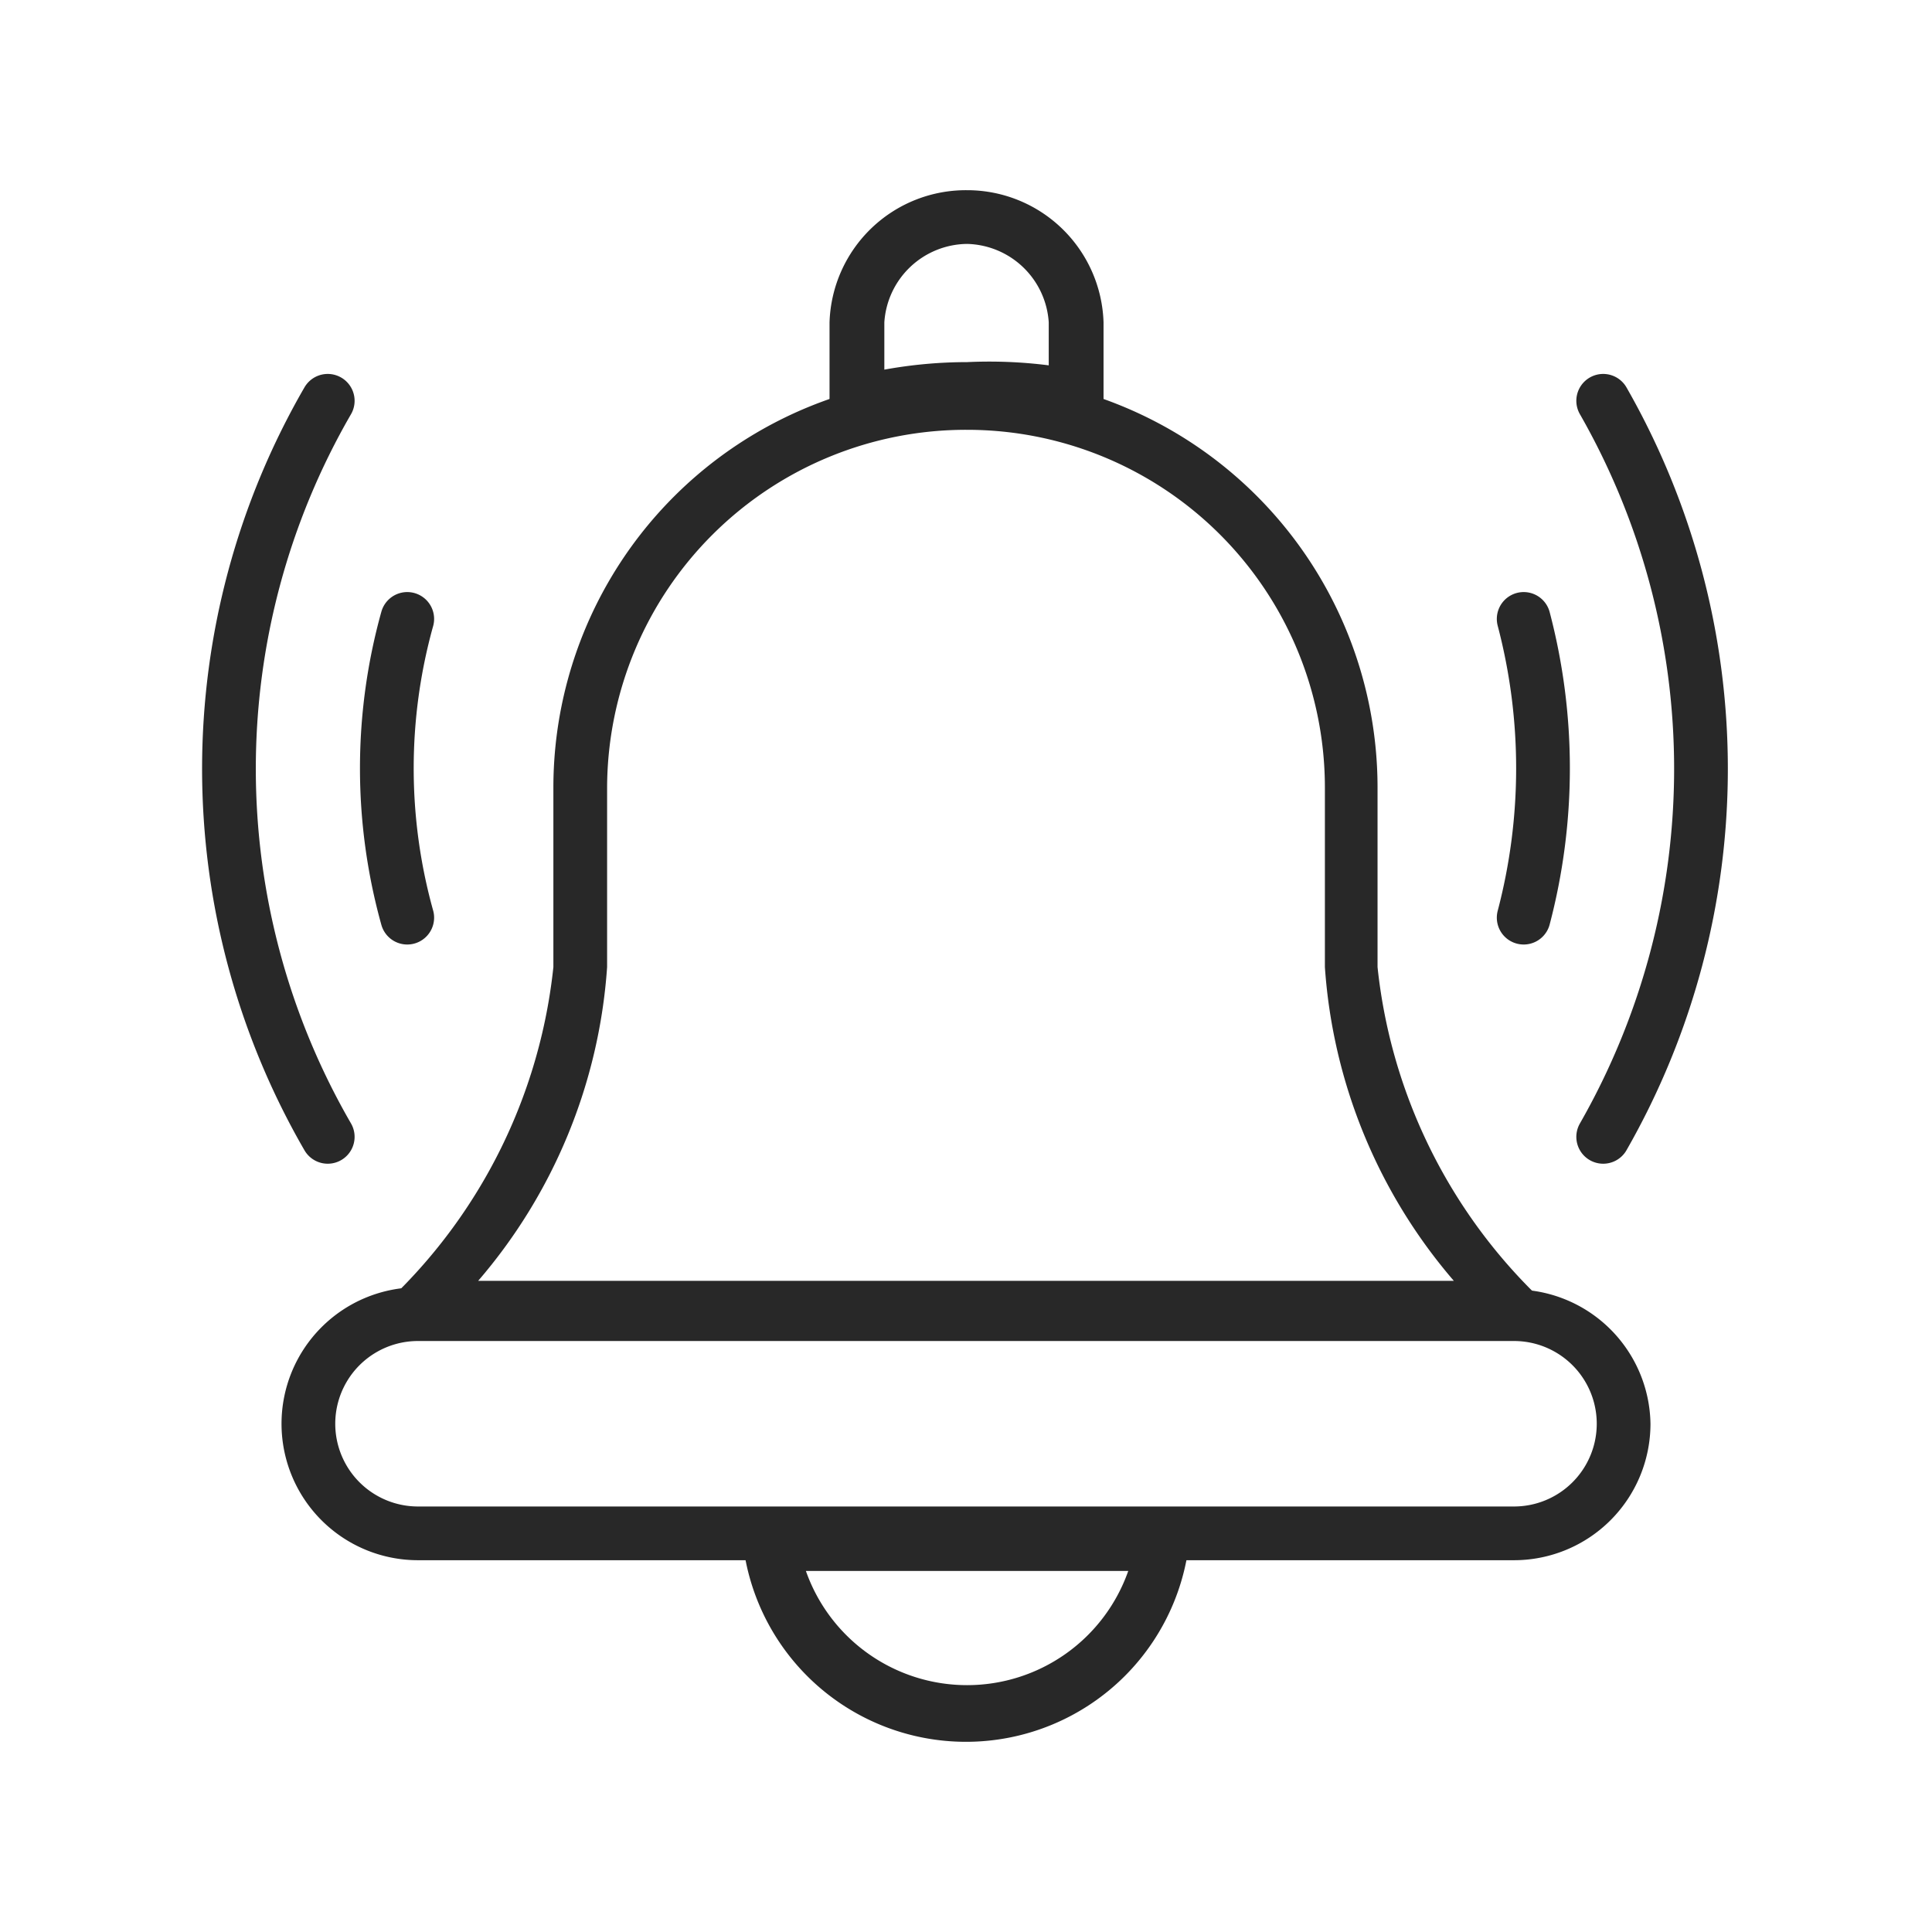
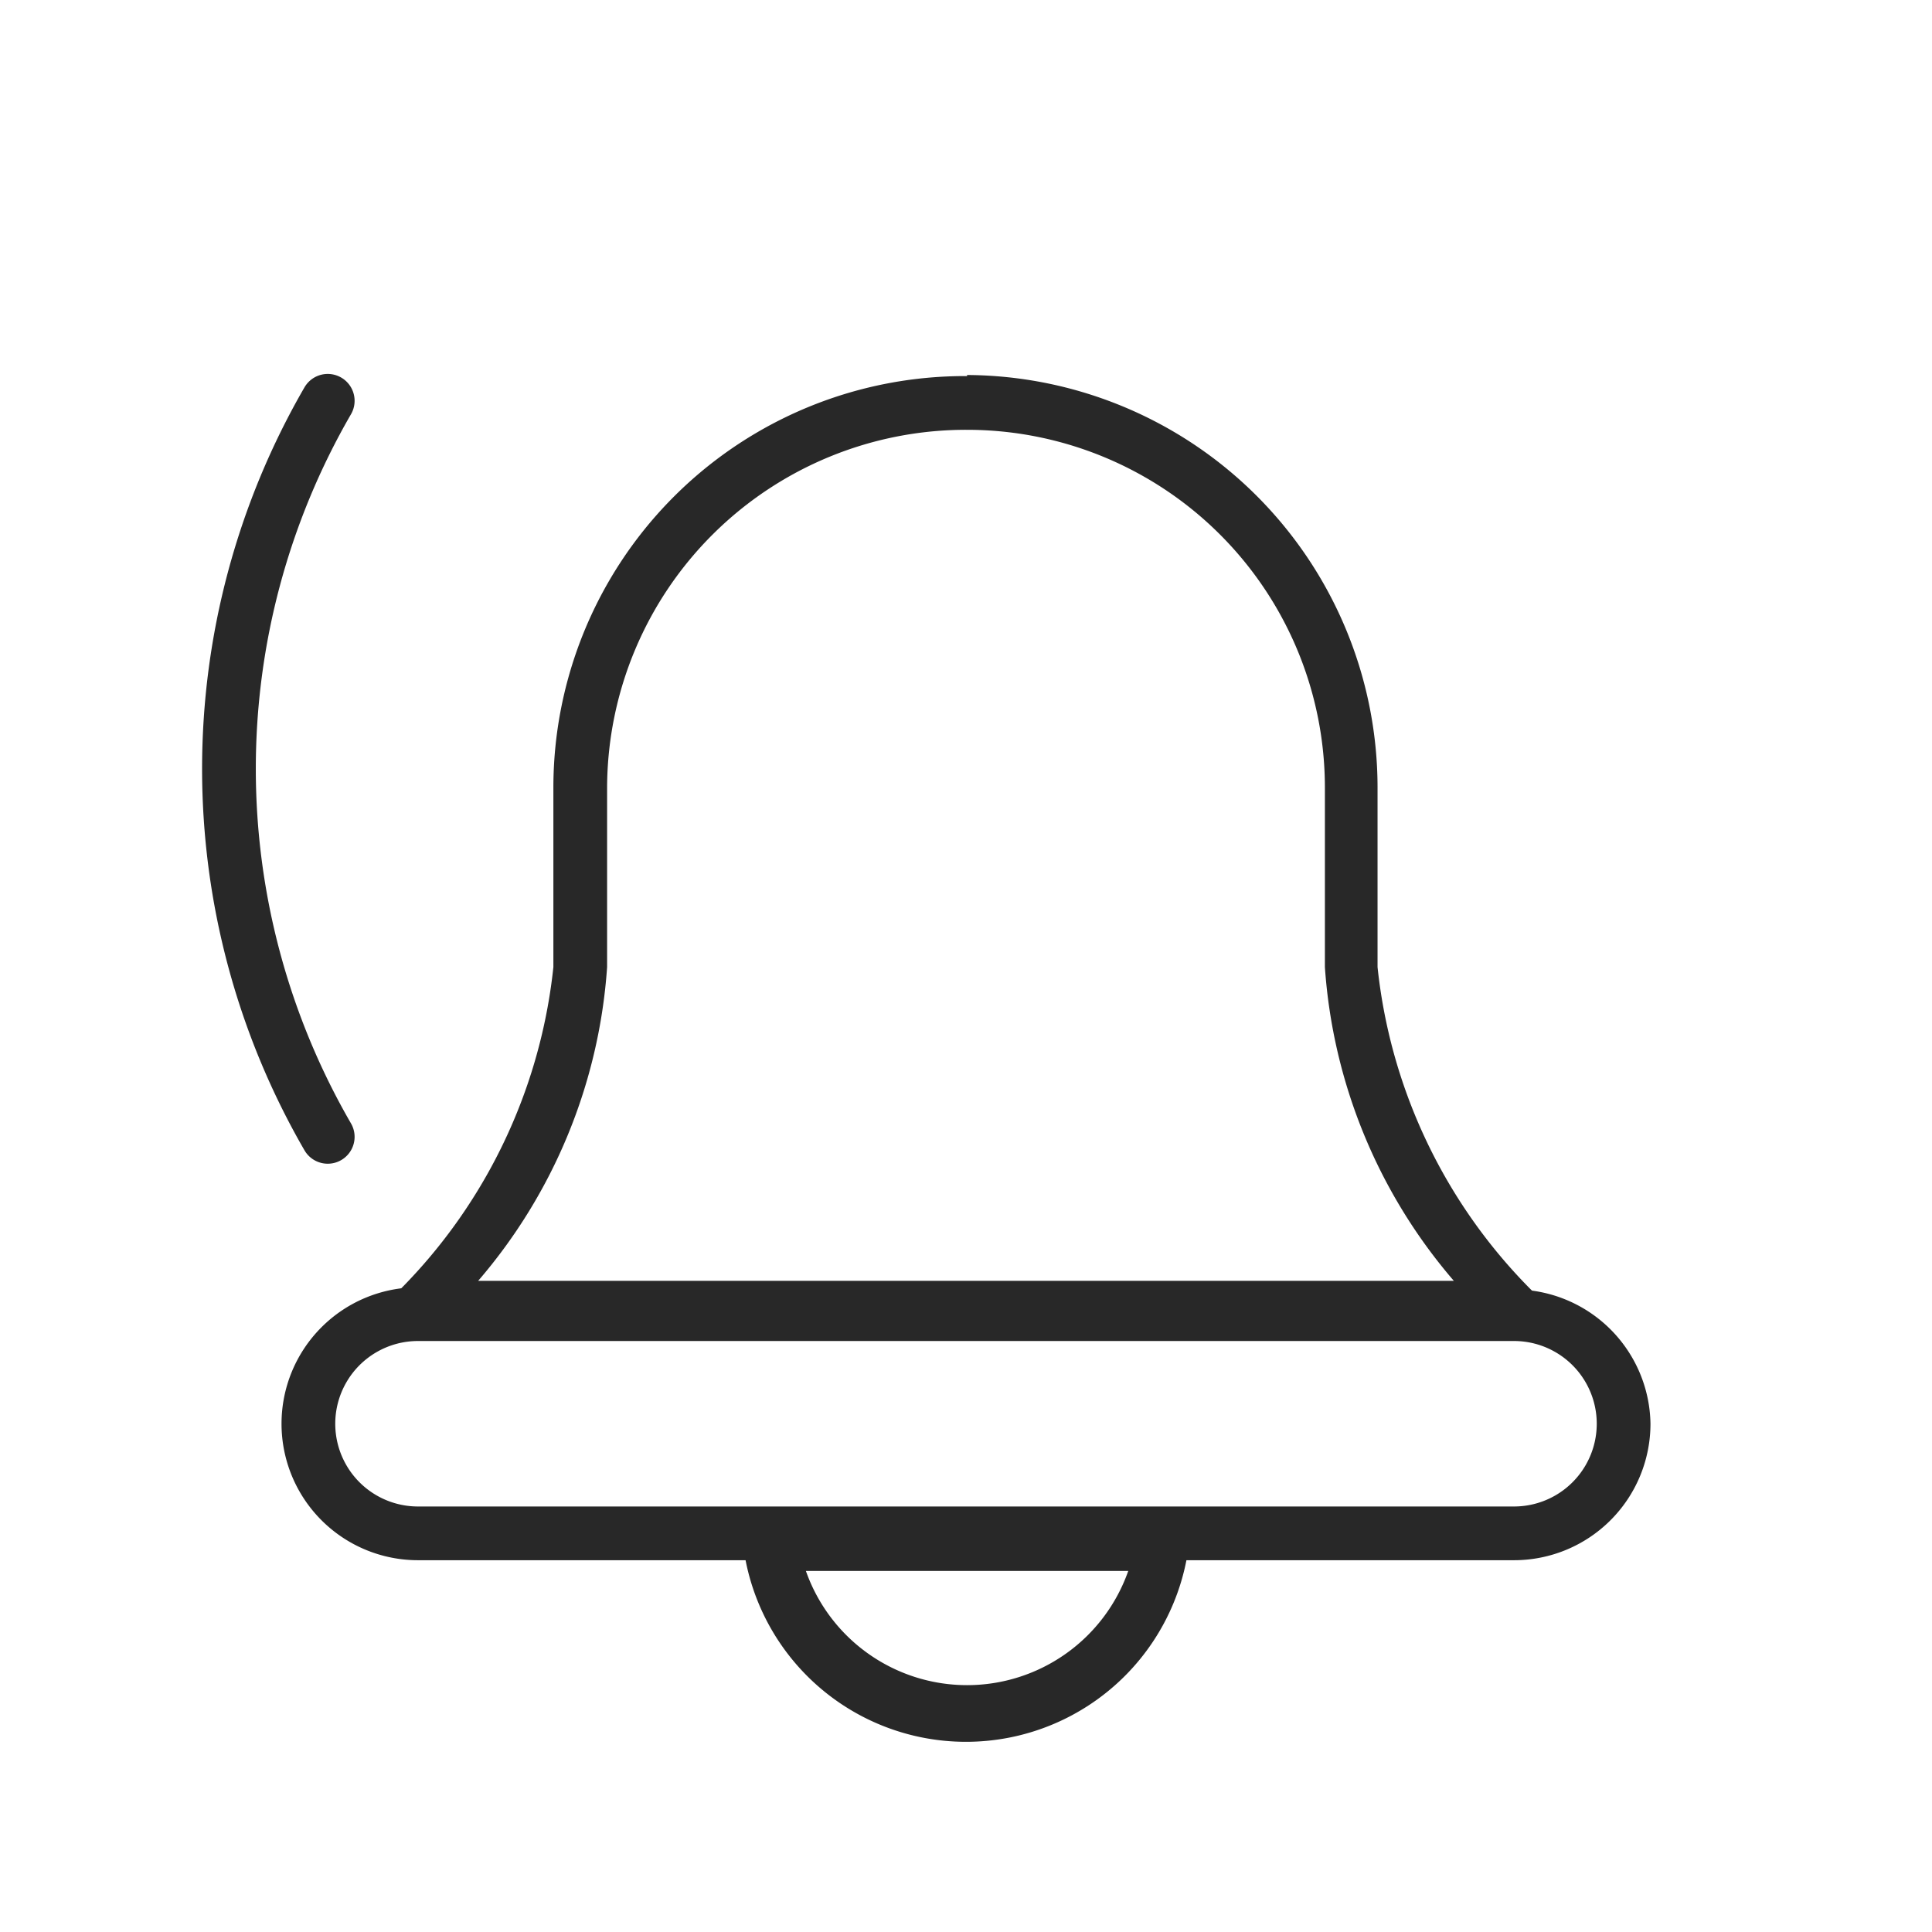
<svg xmlns="http://www.w3.org/2000/svg" viewBox="0 0 17.98 17.98">
  <defs>
    <style>.cls-1,.cls-3,.cls-4{fill:none;}.cls-2{fill:#282828;}.cls-3,.cls-4{stroke:#282828;stroke-miterlimit:10;stroke-width:0.5px;}.cls-4{stroke-linecap:round;}</style>
  </defs>
  <title>Охранная сигнализация</title>
  <g id="Слой_2" data-name="Слой 2">
    <g id="Слой_1-2" data-name="Слой 1">
      <rect class="cls-1" width="17.98" height="17.98" />
      <path class="cls-2" d="M14.09,12.48a.77.77,0,0,1,0,1.54H3.89a.77.77,0,0,1,0-1.54h10.2m0-.5H3.89a1.27,1.27,0,0,0-1.27,1.27h0a1.27,1.27,0,0,0,1.27,1.27h10.2a1.27,1.27,0,0,0,1.27-1.27h0A1.27,1.27,0,0,0,14.09,12Z" />
-       <path class="cls-2" d="M9,2.27A.78.78,0,0,1,9.76,3v.4A4.4,4.4,0,0,0,9,3.37a4.31,4.31,0,0,0-.77.07V3A.78.78,0,0,1,9,2.27m0-.5A1.27,1.27,0,0,0,7.72,3V4.1A3.36,3.36,0,0,1,9,3.87a3.63,3.63,0,0,1,1.27.23V3A1.27,1.27,0,0,0,9,1.77Z" />
      <path class="cls-2" d="M10.5,14.62a1.59,1.59,0,0,1-3,0h3m.58-.5H6.9a2.09,2.09,0,0,0,4.18,0Z" />
      <path class="cls-2" d="M9,4a3.33,3.33,0,0,1,3.33,3.33V9a5,5,0,0,0,1.2,2.92H4.45A5,5,0,0,0,5.65,9V7.32A3.34,3.34,0,0,1,9,4m0-.5A3.83,3.83,0,0,0,5.15,7.32V9a5,5,0,0,1-1.9,3.42H14.72A5,5,0,0,1,12.82,9V7.32A3.84,3.84,0,0,0,9,3.49Z" />
      <line class="cls-3" x1="2.9" y1="12.45" x2="2.9" y2="12.45" />
-       <path class="cls-4" d="M3.79,8.54a5.18,5.18,0,0,1,0-2.78" />
-       <path class="cls-4" d="M14.18,5.76a5.46,5.46,0,0,1,0,2.78" />
      <path class="cls-4" d="M3.05,10.58a6.84,6.84,0,0,1,0-6.85" />
-       <path class="cls-4" d="M14.92,3.73a6.9,6.9,0,0,1,0,6.85" />
    </g>
  </g>
</svg>